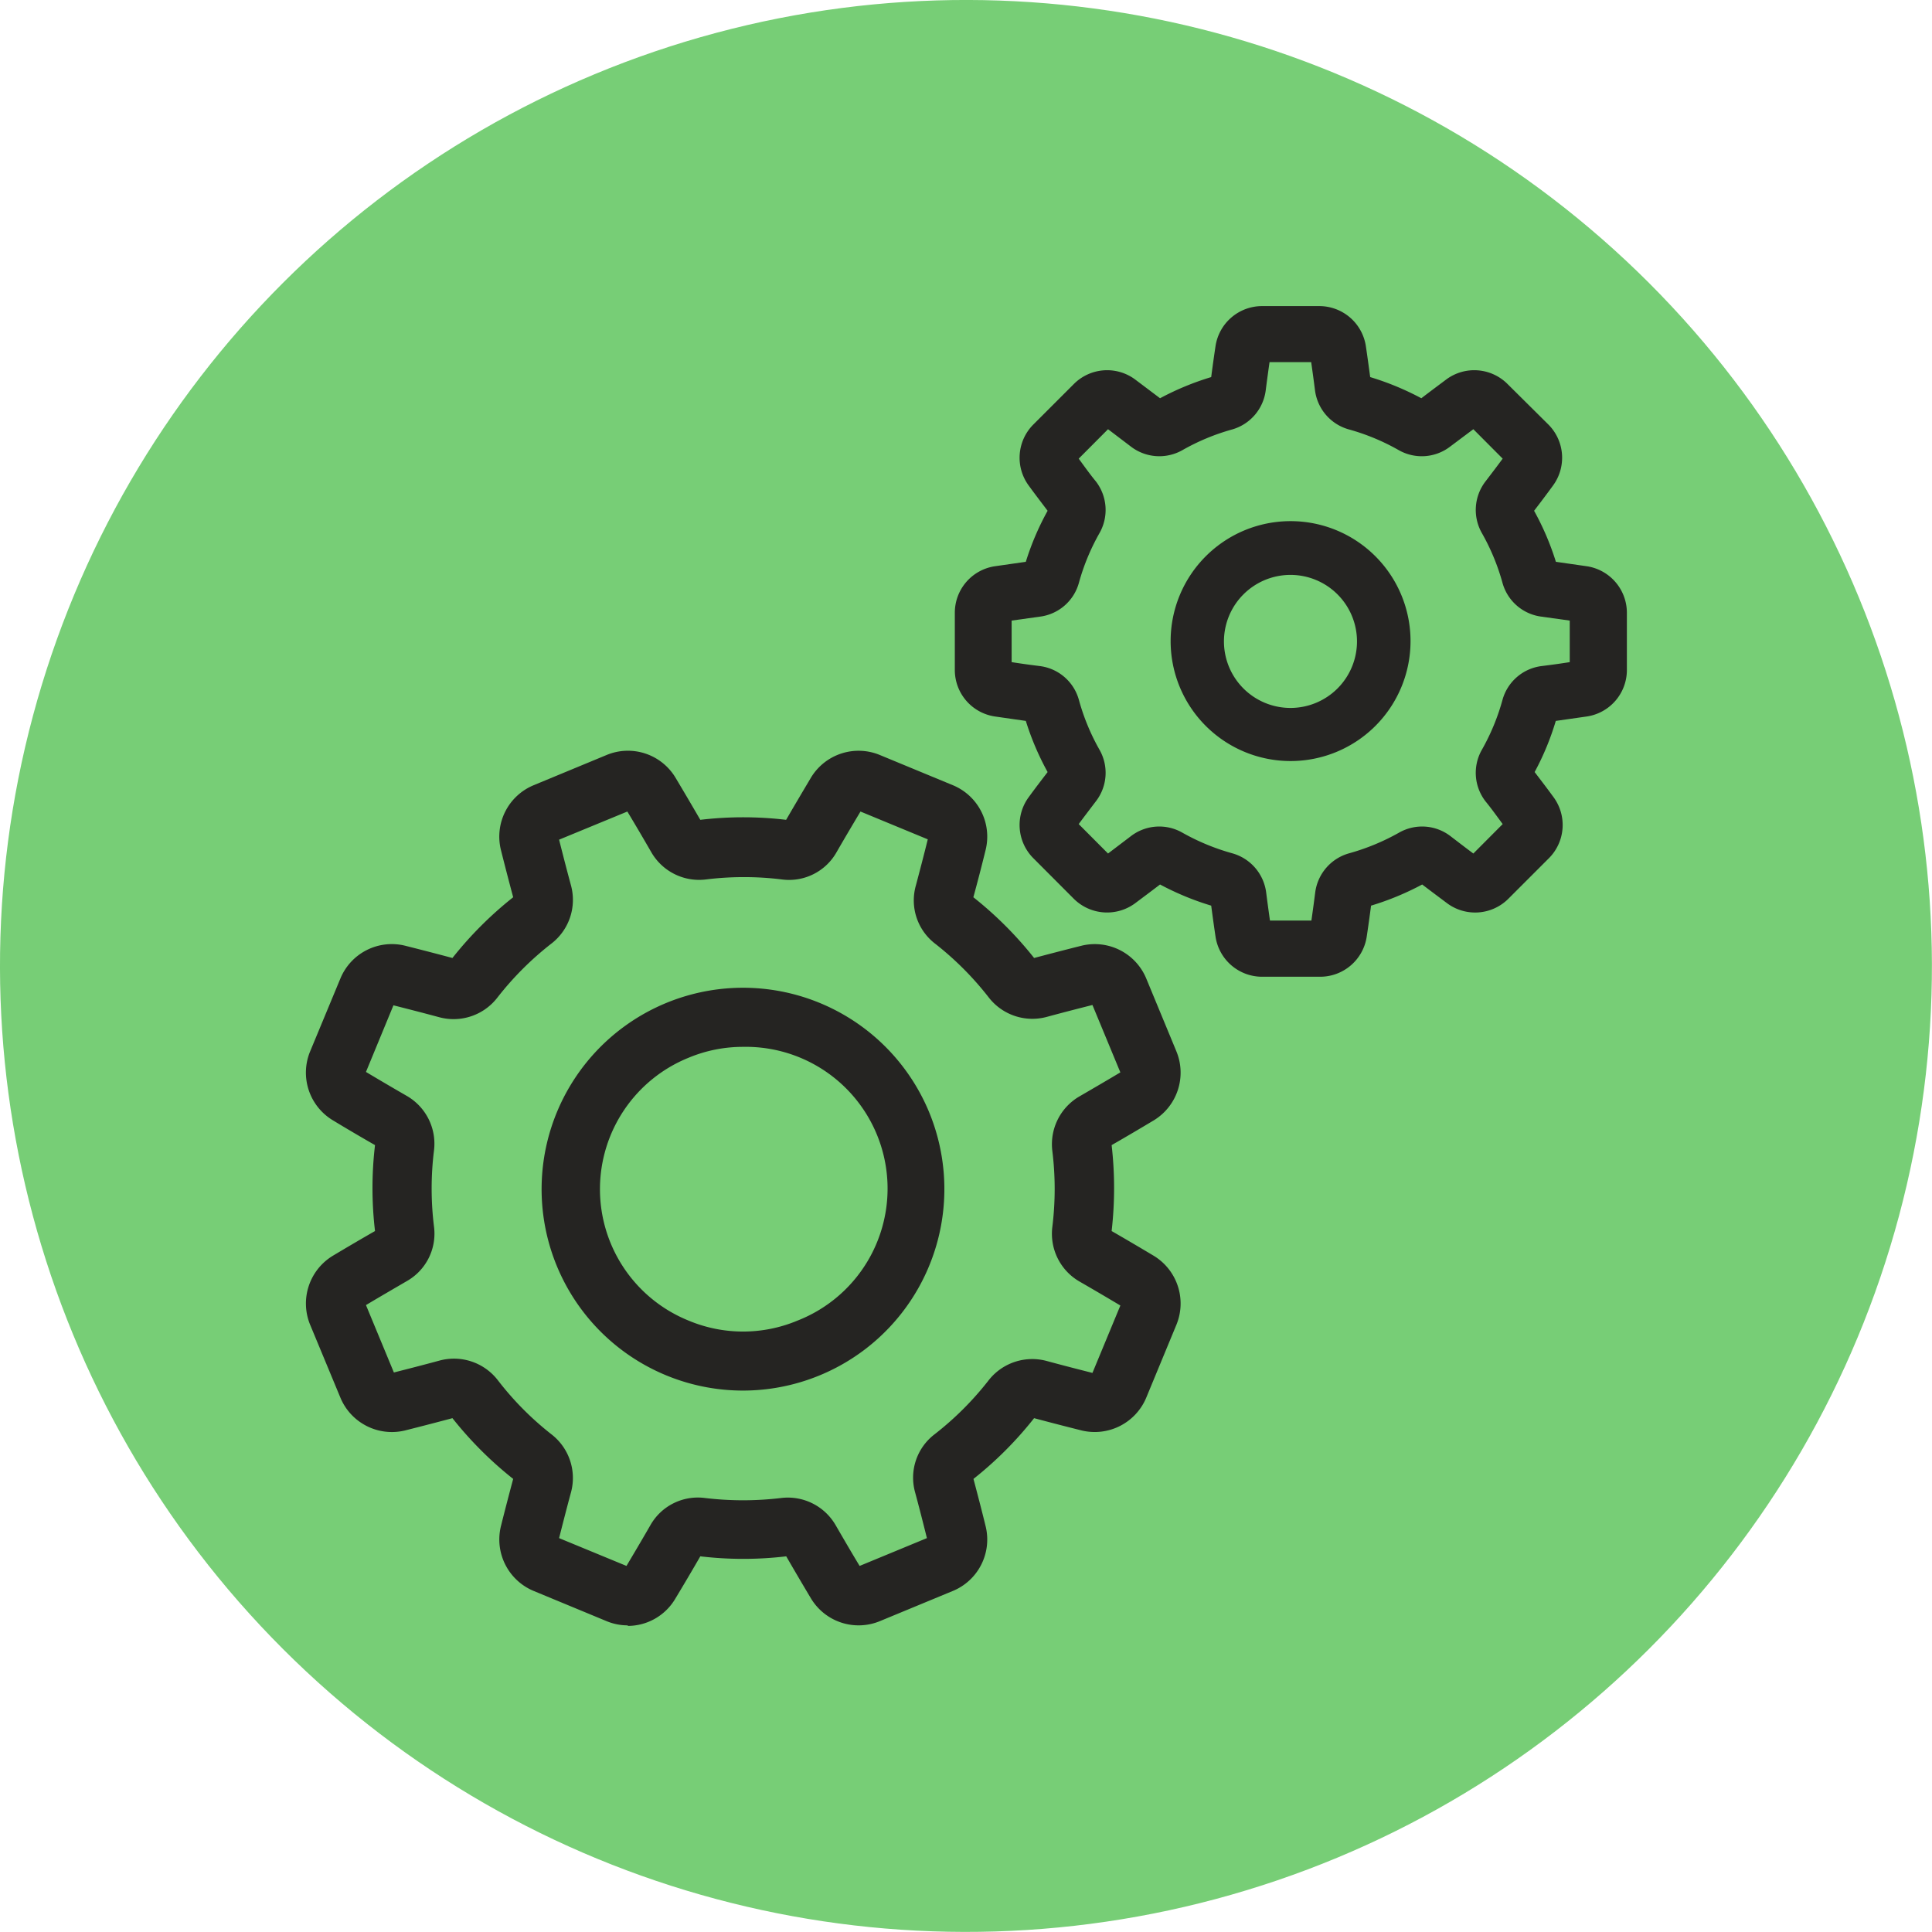
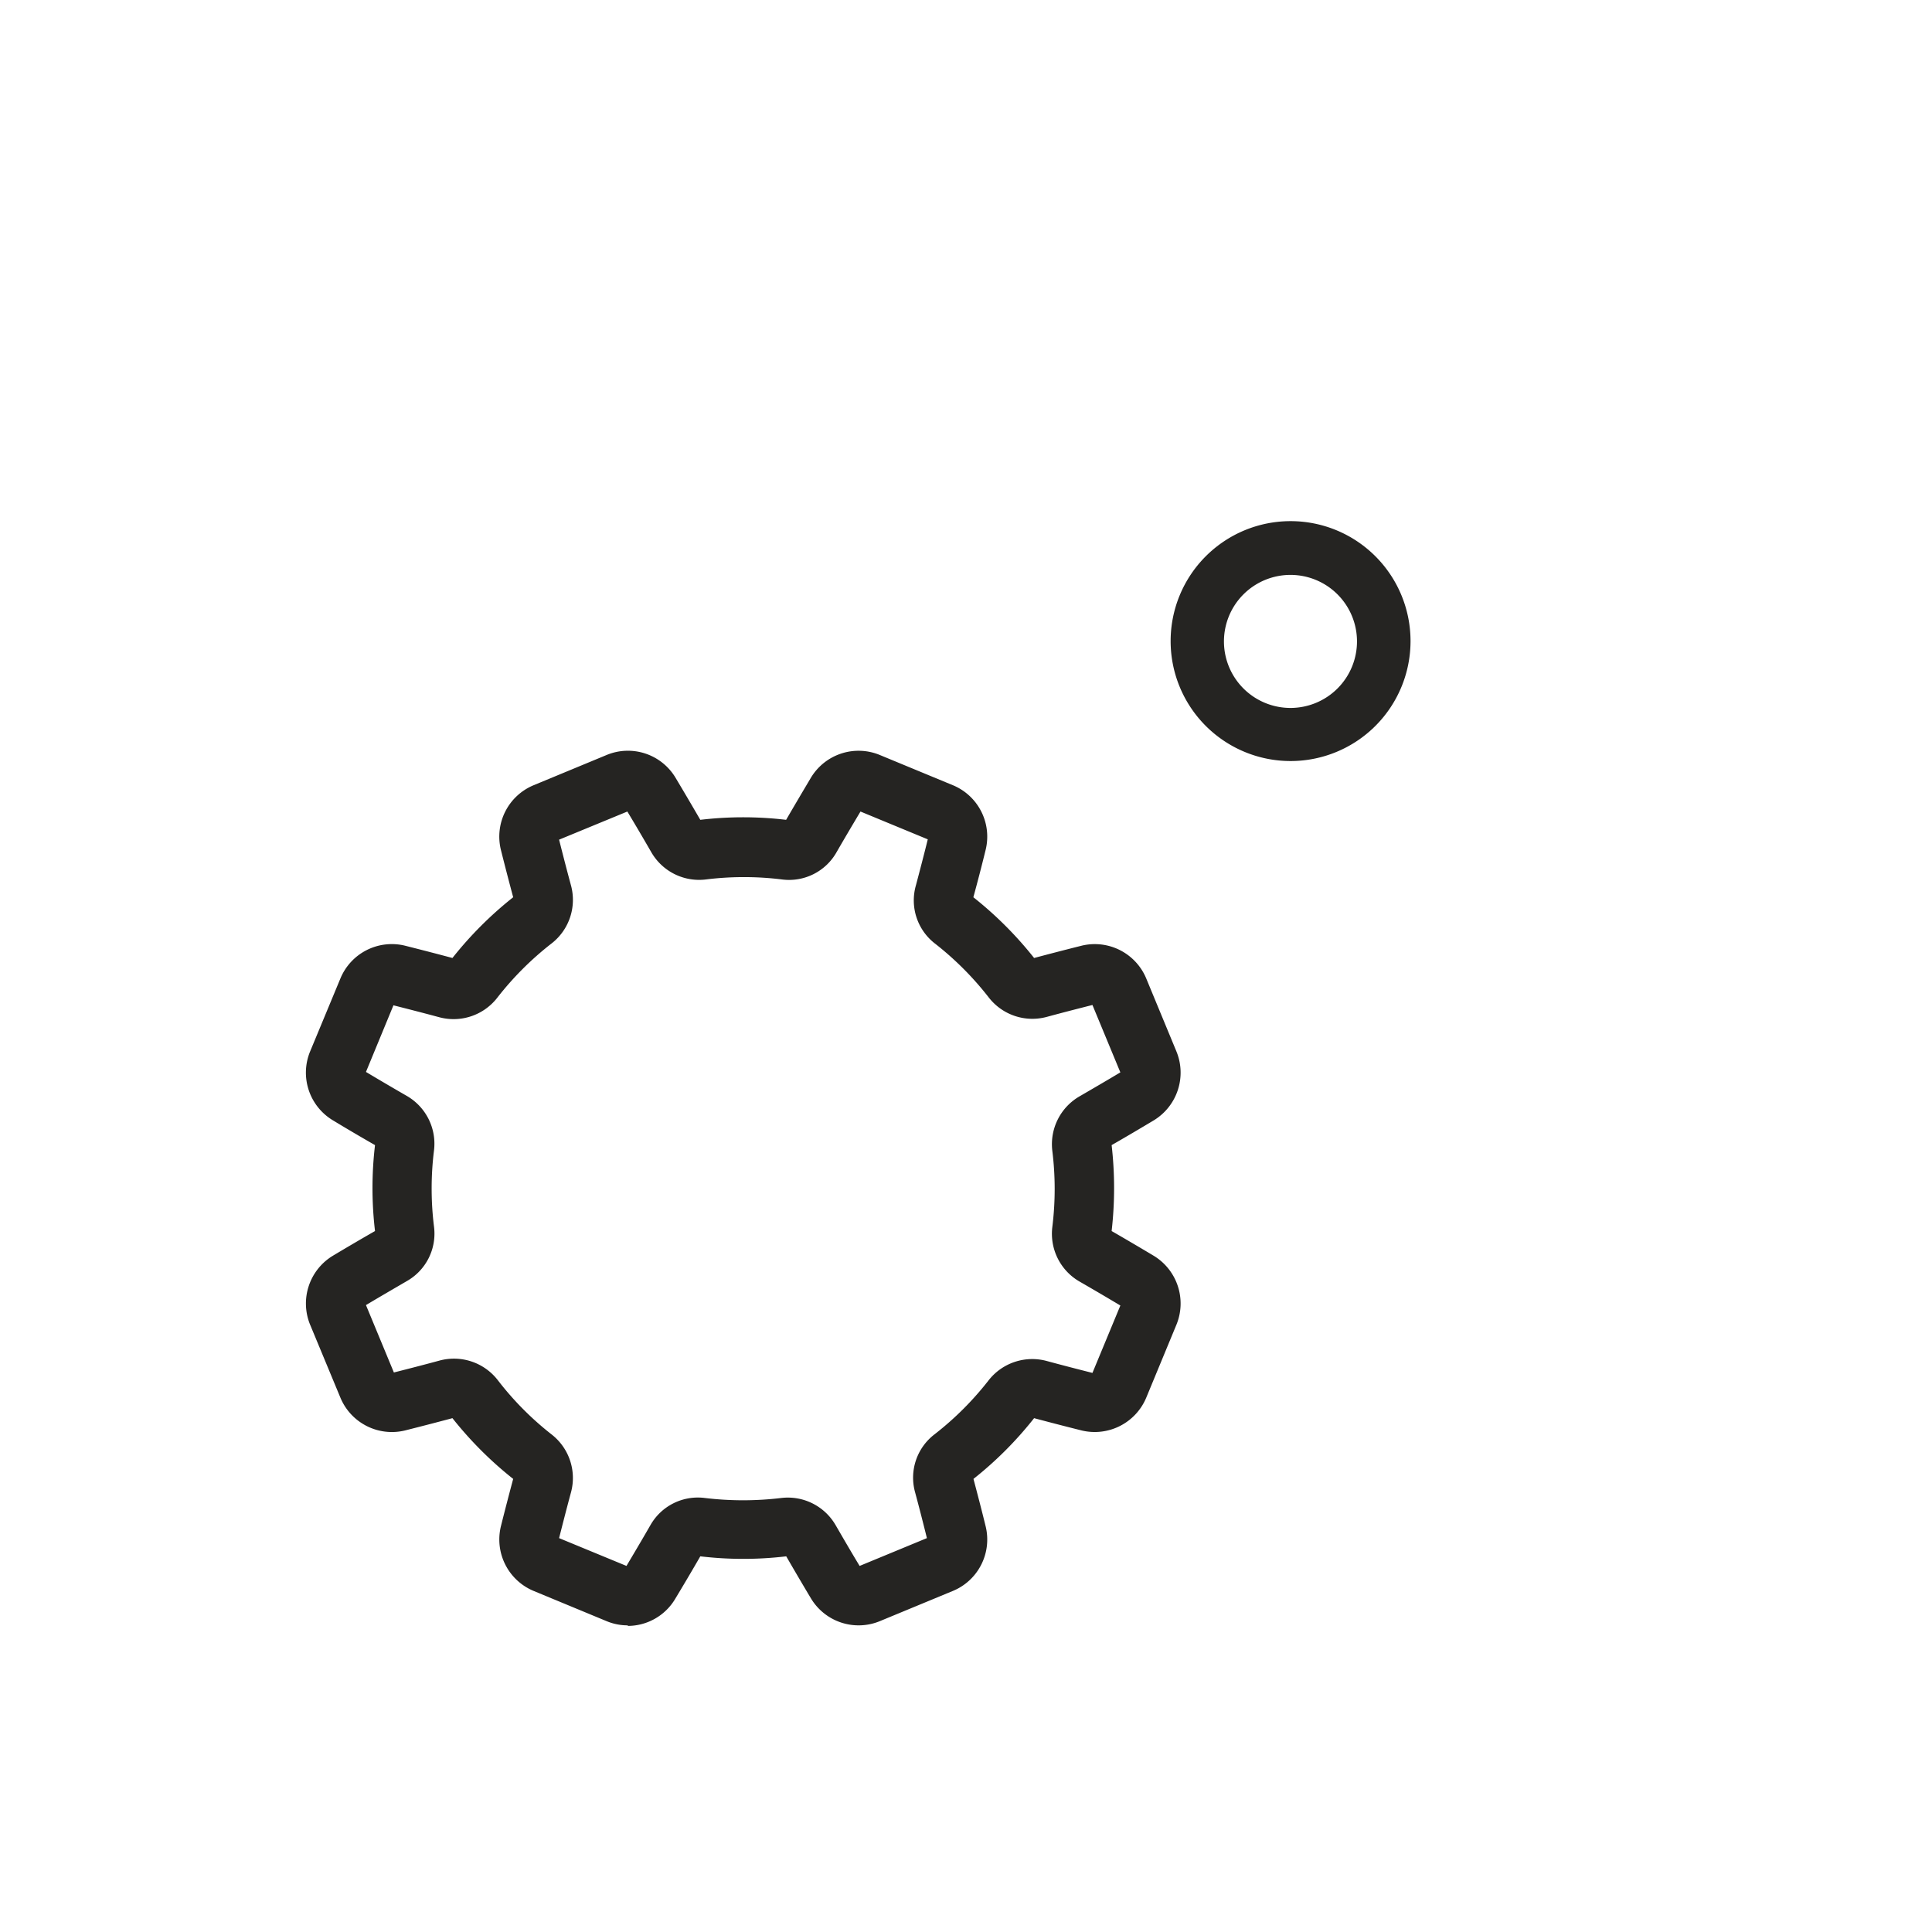
<svg xmlns="http://www.w3.org/2000/svg" viewBox="0 0 177.17 177.17">
  <defs>
    <style>.cls-1{fill:#77ce76;}.cls-2{fill:#252422;fill-rule:evenodd;}</style>
  </defs>
  <g id="Слой_2" data-name="Слой 2">
    <g id="Слой_1-2" data-name="Слой 1">
-       <circle class="cls-1" cx="88.58" cy="88.58" r="88.58" transform="translate(-36.69 88.58) rotate(-45)" />
      <path class="cls-2" d="M51.27,141.05l6.18,2.55c.72-1.21,1.46-2.46,2.19-3.73a5,5,0,0,1,5-2.5,29.36,29.36,0,0,0,7,0,5.06,5.06,0,0,1,5,2.51c.72,1.24,1.45,2.5,2.19,3.72L85,141.05c-.34-1.37-.7-2.78-1.08-4.19a5,5,0,0,1,1.77-5.32,28.34,28.34,0,0,0,5-5A5.08,5.08,0,0,1,96,124.81c1.4.38,2.8.74,4.18,1.09l2.56-6.18c-1.22-.73-2.48-1.47-3.73-2.19a5.06,5.06,0,0,1-2.51-5,28.35,28.35,0,0,0,0-7,5.07,5.07,0,0,1,2.51-5c1.26-.73,2.51-1.46,3.73-2.19l-2.56-6.18c-1.38.35-2.78.71-4.18,1.09a5.06,5.06,0,0,1-5.32-1.77,28.39,28.39,0,0,0-5-5A5,5,0,0,1,84,81.16c.37-1.4.74-2.81,1.08-4.19l-6.17-2.55c-.73,1.22-1.47,2.47-2.19,3.72a5,5,0,0,1-5,2.51,28.35,28.35,0,0,0-7,0,5.06,5.06,0,0,1-5-2.51c-.72-1.25-1.46-2.51-2.19-3.72L51.27,77c.35,1.39.71,2.79,1.09,4.19a5.06,5.06,0,0,1-1.77,5.32,28.39,28.39,0,0,0-5,5,5.07,5.07,0,0,1-5.32,1.77c-1.41-.38-2.81-.74-4.19-1.09L33.56,98.3c1.22.73,2.48,1.47,3.73,2.19a5.06,5.06,0,0,1,2.51,5,28.35,28.35,0,0,0,0,7,5,5,0,0,1-2.51,5c-1.25.73-2.51,1.46-3.73,2.19l2.56,6.18c1.38-.35,2.78-.71,4.18-1.09a5.08,5.08,0,0,1,5.33,1.77,28,28,0,0,0,4.95,5,5.06,5.06,0,0,1,1.78,5.32c-.38,1.4-.74,2.81-1.09,4.19Zm6.3,8a5,5,0,0,1-1.93-.38l-6.71-2.78a5.11,5.11,0,0,1-3-5.91c.36-1.44.74-2.9,1.13-4.36a34.13,34.13,0,0,1-5.57-5.57c-1.46.39-2.93.77-4.36,1.13a5.11,5.11,0,0,1-5.91-3l-2.79-6.72a5.12,5.12,0,0,1,2.07-6.29c1.27-.76,2.58-1.53,3.89-2.28a33.5,33.5,0,0,1,0-7.88c-1.31-.75-2.62-1.52-3.89-2.29a5.1,5.1,0,0,1-2.07-6.28l2.79-6.72a5.1,5.1,0,0,1,5.91-3c1.43.36,2.9.74,4.36,1.13a34.13,34.13,0,0,1,5.57-5.57c-.39-1.46-.77-2.92-1.13-4.36a5.1,5.1,0,0,1,3-5.91l6.71-2.78a5.09,5.09,0,0,1,6.29,2.06c.76,1.27,1.53,2.58,2.29,3.89a33.42,33.42,0,0,1,7.87,0c.76-1.31,1.53-2.61,2.29-3.89a5.1,5.1,0,0,1,6.29-2.06l6.72,2.78a5.1,5.1,0,0,1,3,5.91c-.35,1.43-.73,2.9-1.13,4.36a34.13,34.13,0,0,1,5.57,5.57c1.47-.39,2.93-.77,4.37-1.13a5.11,5.11,0,0,1,5.91,3l2.78,6.72h0a5.12,5.12,0,0,1-2.07,6.29c-1.27.76-2.57,1.53-3.88,2.28a34.61,34.61,0,0,1,0,7.88c1.3.75,2.61,1.52,3.88,2.28a5.12,5.12,0,0,1,2.07,6.29l-2.78,6.72a5.12,5.12,0,0,1-5.91,3c-1.44-.36-2.91-.74-4.37-1.13a33.68,33.68,0,0,1-5.56,5.57c.39,1.47.77,2.93,1.12,4.36a5.1,5.1,0,0,1-3,5.91l-6.72,2.78a5.1,5.1,0,0,1-6.29-2.07c-.76-1.27-1.53-2.58-2.28-3.88a33.5,33.5,0,0,1-7.88,0c-.76,1.32-1.53,2.62-2.29,3.88A5.07,5.07,0,0,1,57.57,149.1Z" />
-       <path class="cls-2" d="M68.14,96a12.91,12.91,0,0,0-5,1,13,13,0,0,0,0,24.1,12.92,12.92,0,0,0,10,0,13,13,0,0,0-5-25.1Zm0,31.52a18.47,18.47,0,1,1,17.06-25.54h0a18.48,18.48,0,0,1-17.06,25.54Z" />
-       <path class="cls-2" d="M116.44,84.42h3.82c.12-.85.24-1.72.35-2.59a4.3,4.3,0,0,1,3.11-3.58,20.49,20.49,0,0,0,4.57-1.89,4.27,4.27,0,0,1,4.74.33c.69.53,1.38,1.06,2.08,1.58l2.69-2.7c-.51-.69-1-1.38-1.57-2.08a4.27,4.27,0,0,1-.34-4.73,20,20,0,0,0,1.89-4.57,4.27,4.27,0,0,1,3.59-3.11q1.31-.16,2.58-.36V56.91l-2.58-.36a4.27,4.27,0,0,1-3.59-3.11,20,20,0,0,0-1.89-4.56,4.29,4.29,0,0,1,.34-4.74c.53-.69,1.06-1.39,1.57-2.08l-2.69-2.7L133,40.94a4.27,4.27,0,0,1-4.73.34,20.07,20.07,0,0,0-4.57-1.9,4.29,4.29,0,0,1-3.11-3.58c-.11-.87-.23-1.74-.35-2.59h-3.82c-.12.85-.24,1.72-.35,2.59A4.29,4.29,0,0,1,113,39.38a20.07,20.07,0,0,0-4.57,1.9,4.29,4.29,0,0,1-4.74-.34l-2.08-1.58-2.69,2.7c.51.69,1,1.39,1.57,2.08a4.29,4.29,0,0,1,.34,4.74,20,20,0,0,0-1.89,4.56,4.27,4.27,0,0,1-3.59,3.11l-2.58.36v3.81q1.27.2,2.58.36a4.27,4.27,0,0,1,3.59,3.11,20,20,0,0,0,1.89,4.57,4.27,4.27,0,0,1-.34,4.73c-.53.7-1.06,1.39-1.57,2.08l2.69,2.7,2.08-1.58a4.27,4.27,0,0,1,4.74-.33A20.49,20.49,0,0,0,113,78.25a4.3,4.3,0,0,1,3.11,3.58c.11.87.23,1.74.35,2.59ZM121,89.57h-5.28a4.32,4.32,0,0,1-4.25-3.66c-.14-.93-.27-1.89-.4-2.86a25.61,25.61,0,0,1-4.69-1.94c-.77.59-1.55,1.17-2.31,1.74a4.33,4.33,0,0,1-5.59-.42l-3.73-3.74a4.31,4.31,0,0,1-.42-5.58c.56-.77,1.15-1.54,1.74-2.31a25.24,25.24,0,0,1-2-4.69l-2.86-.41a4.31,4.31,0,0,1-3.65-4.24V56.17a4.31,4.31,0,0,1,3.65-4.24l2.86-.41a24.87,24.87,0,0,1,2-4.68c-.59-.78-1.18-1.55-1.74-2.32a4.31,4.31,0,0,1,.42-5.58l3.74-3.74a4.31,4.31,0,0,1,5.58-.42l2.31,1.74a25.61,25.61,0,0,1,4.69-1.94c.13-1,.26-1.93.4-2.86a4.32,4.32,0,0,1,4.25-3.65H121a4.32,4.32,0,0,1,4.25,3.65c.14.93.27,1.89.4,2.86a25.61,25.61,0,0,1,4.69,1.94c.77-.59,1.55-1.17,2.31-1.74a4.31,4.31,0,0,1,5.58.42L142,38.94a4.31,4.31,0,0,1,.42,5.58c-.56.77-1.14,1.54-1.74,2.32a24.87,24.87,0,0,1,2,4.68l2.86.41a4.32,4.32,0,0,1,3.65,4.24v5.29a4.31,4.31,0,0,1-3.65,4.24l-2.87.41a24.54,24.54,0,0,1-1.94,4.69c.59.77,1.18,1.54,1.74,2.31a4.31,4.31,0,0,1-.42,5.58l-3.74,3.74a4.31,4.31,0,0,1-5.58.42c-.76-.57-1.54-1.15-2.31-1.74a25.61,25.61,0,0,1-4.69,1.94c-.13,1-.26,1.93-.4,2.86A4.32,4.32,0,0,1,121,89.57Z" />
      <path class="cls-2" d="M118.35,52.72a6.1,6.1,0,1,0,6.09,6.1,6.1,6.1,0,0,0-6.09-6.1Zm0,17.07a11,11,0,1,1,11-11A11,11,0,0,1,118.35,69.79Z" />
    </g>
  </g>
</svg>